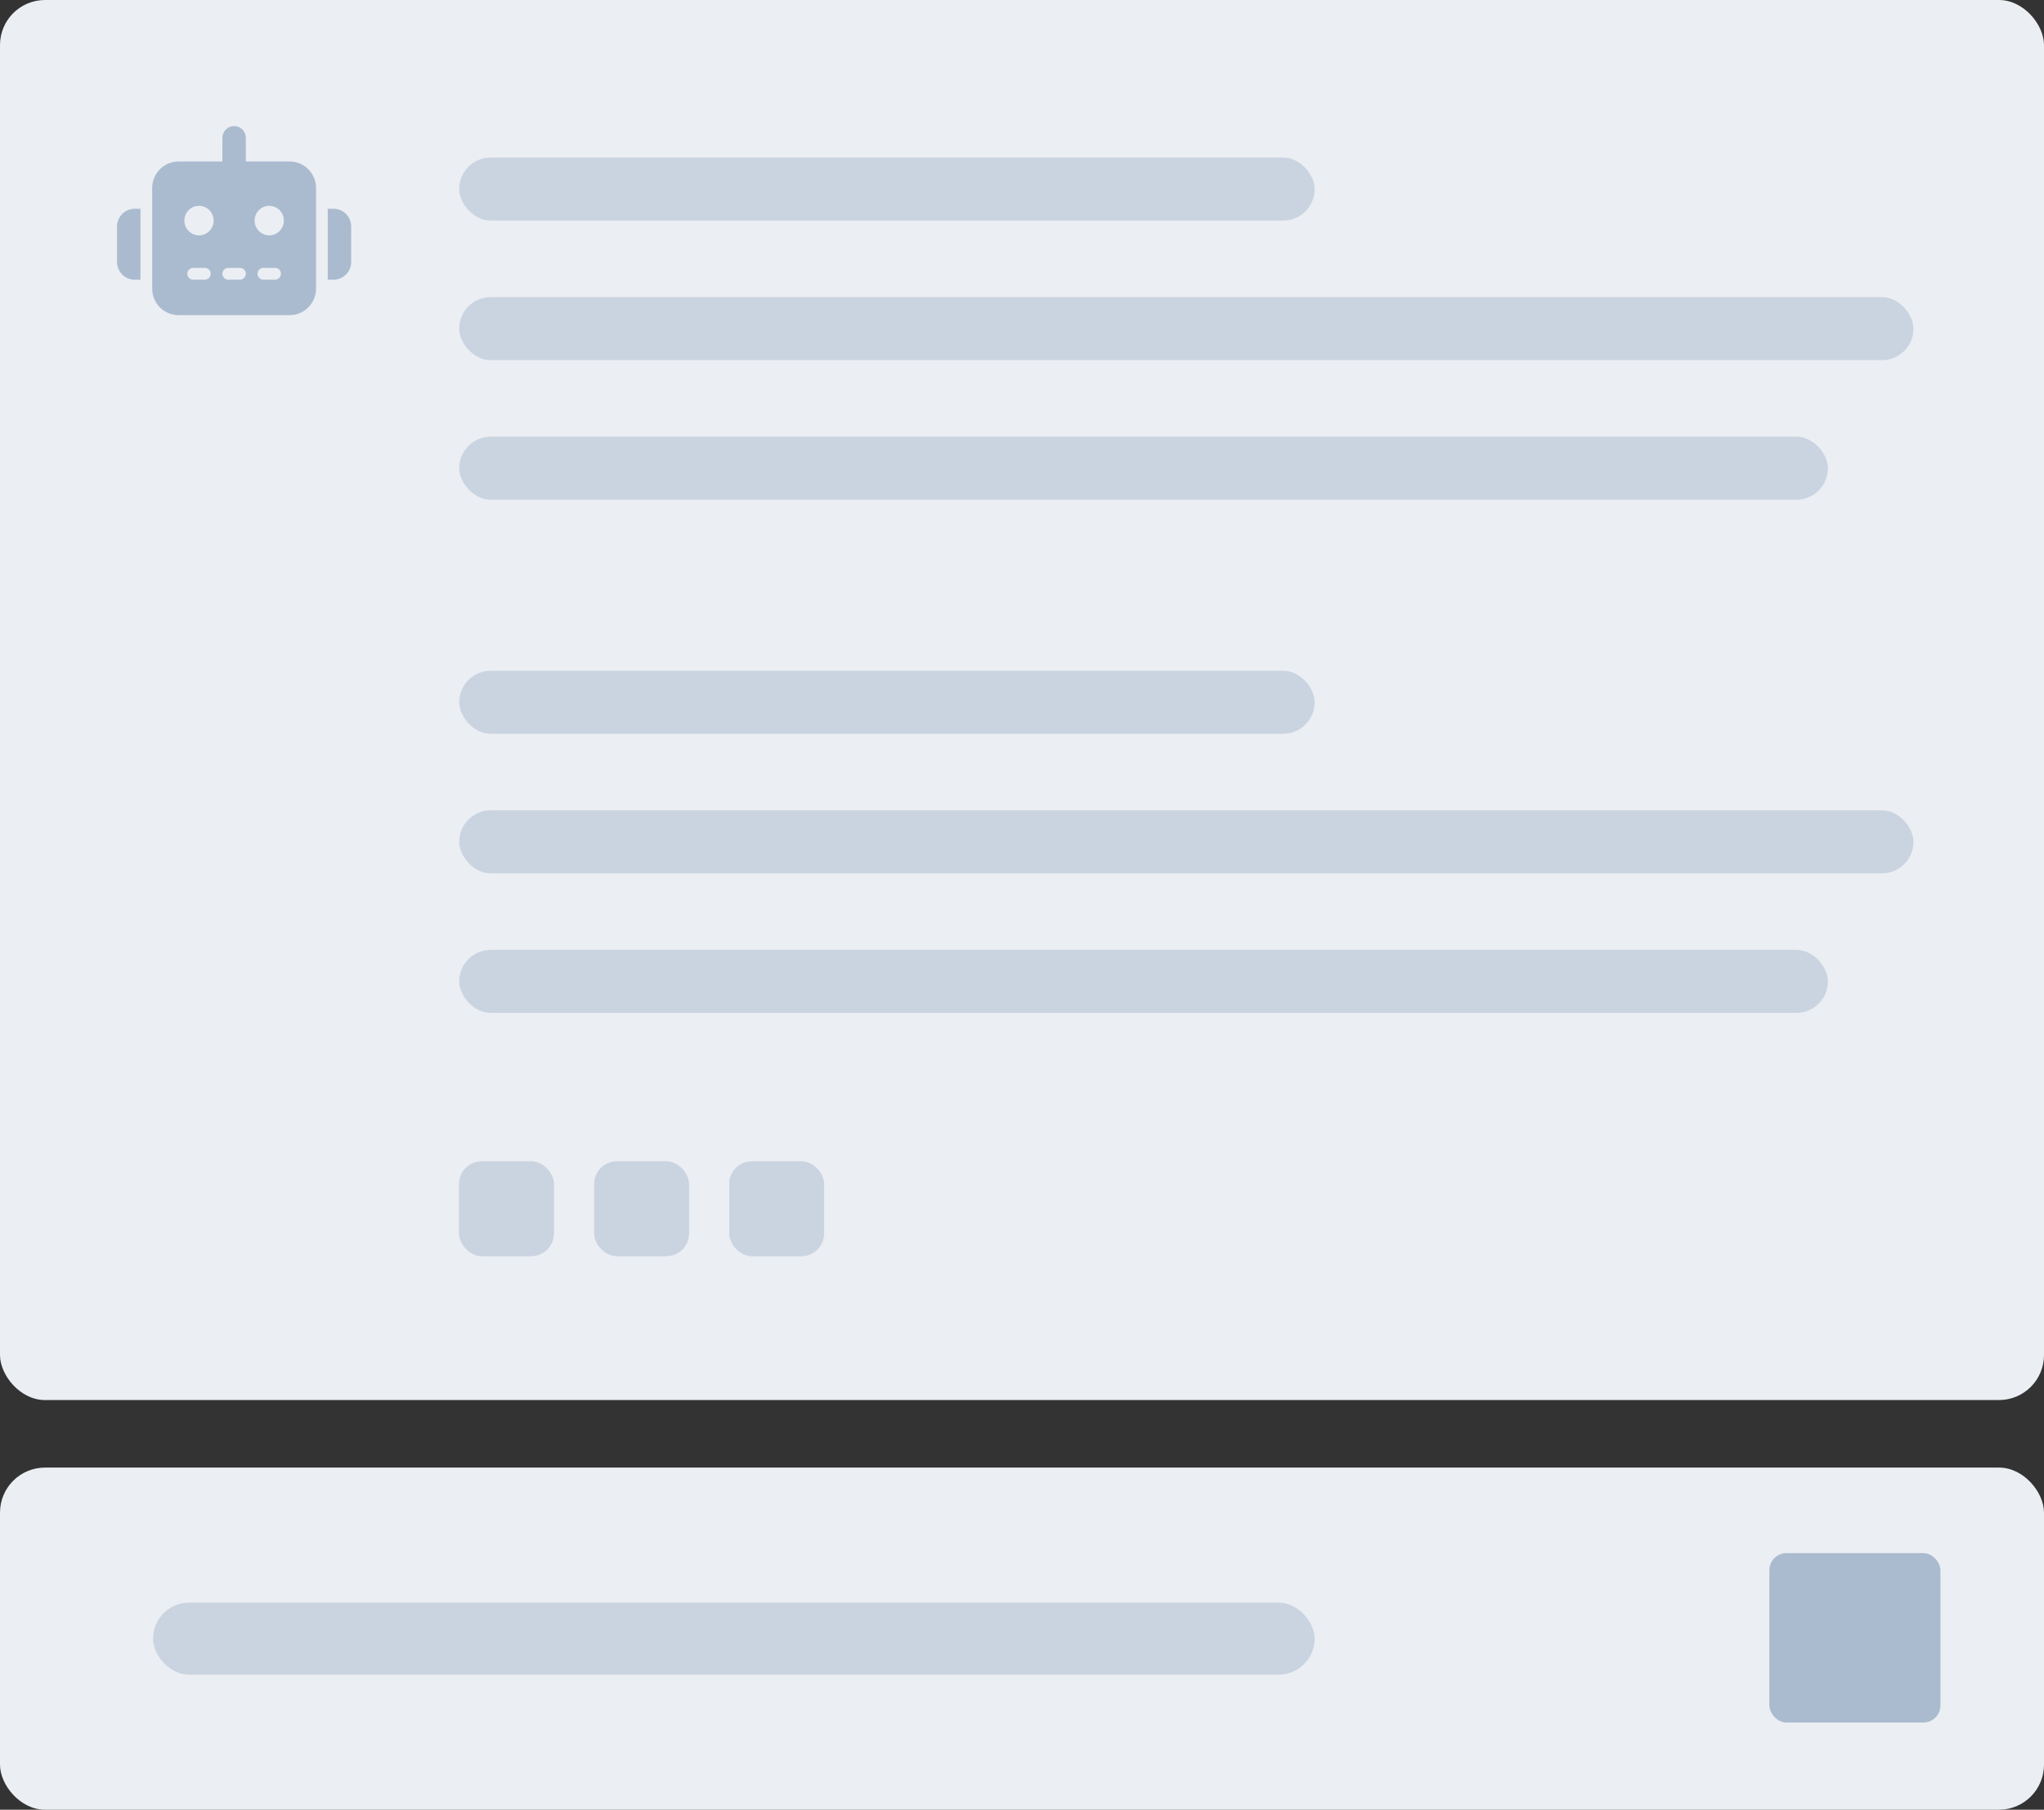
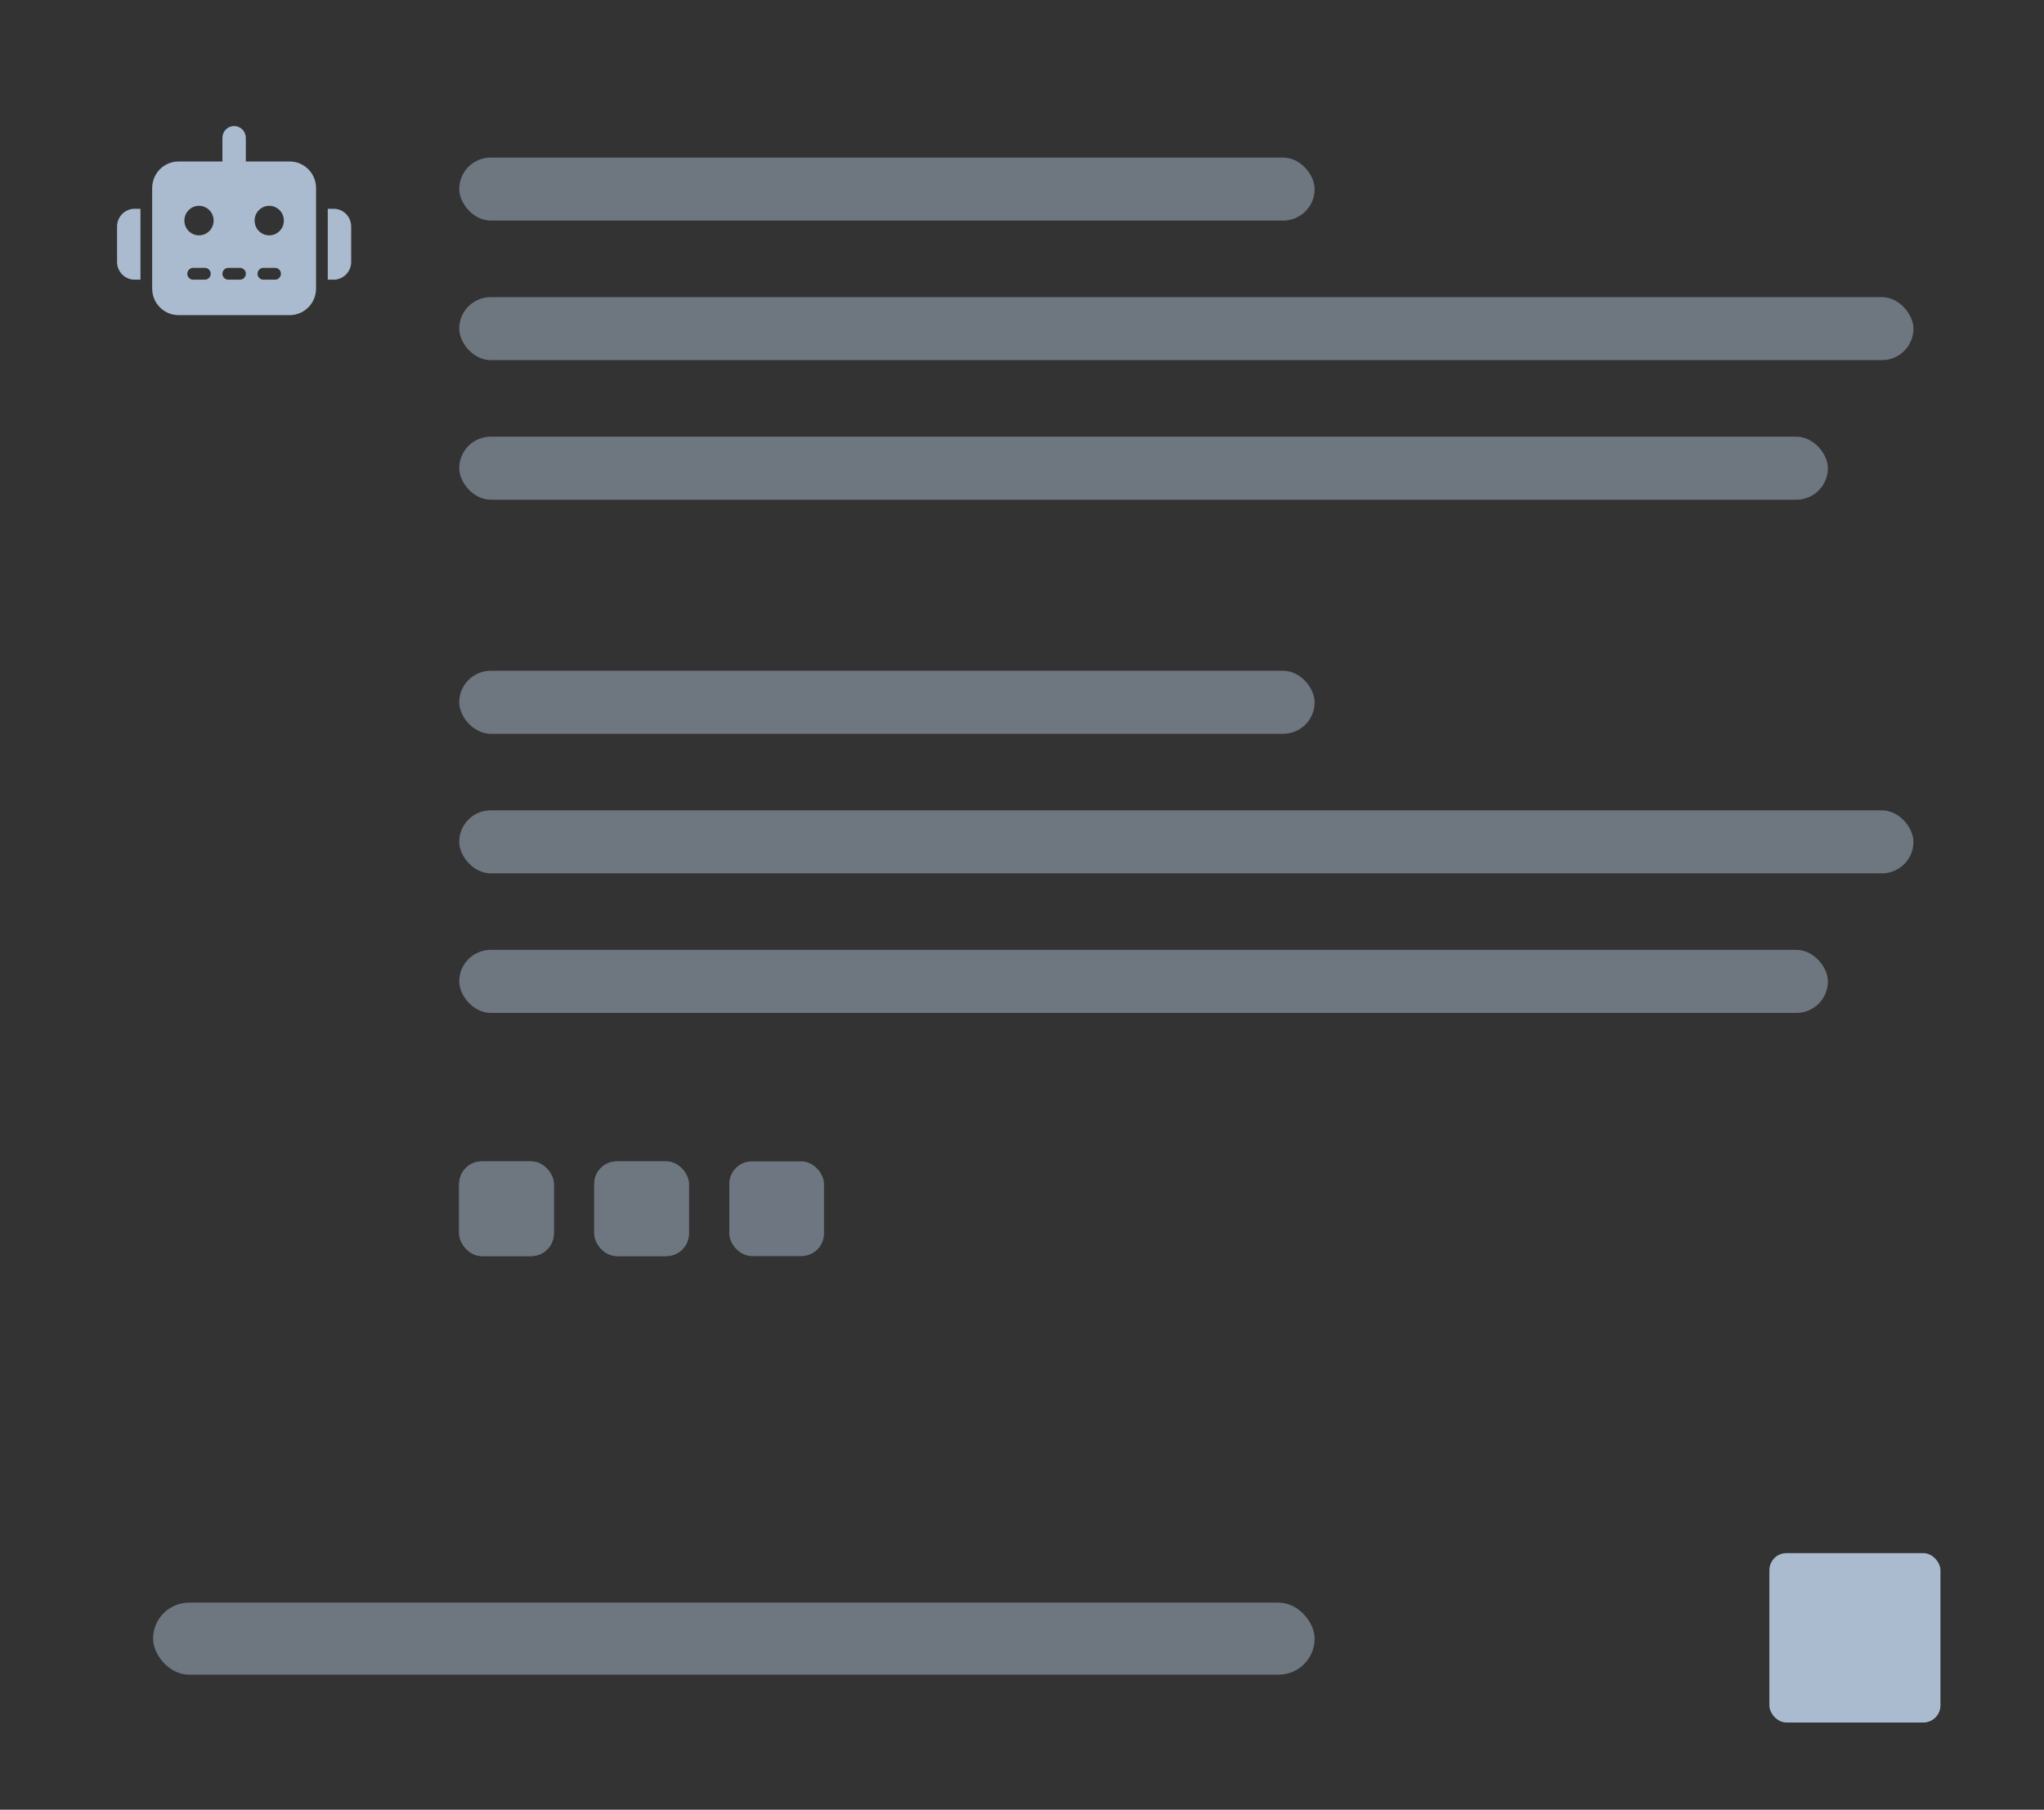
<svg xmlns="http://www.w3.org/2000/svg" width="454" height="402" viewBox="0 0 454 402" fill="none">
  <rect x="0" y="0" width="454" height="402" fill="#333333" stroke="none" />
-   <rect width="454" height="311" rx="10" fill="#EBEEF3" />
  <rect x="102" y="35" width="190" height="14" rx="7" fill="#AABBCF" fill-opacity="0.5" />
  <rect x="102" y="66" width="323" height="14" rx="7" fill="#AABBCF" fill-opacity="0.5" />
  <rect x="102" y="97" width="304" height="14" rx="7" fill="#AABBCF" fill-opacity="0.5" />
  <rect x="102" y="149" width="190" height="14" rx="7" fill="#AABBCF" fill-opacity="0.5" />
  <rect x="102" y="180" width="323" height="14" rx="7" fill="#AABBCF" fill-opacity="0.5" />
  <rect x="102" y="211" width="304" height="14" rx="7" fill="#AABBCF" fill-opacity="0.5" />
-   <rect y="326" width="454" height="76" rx="10" fill="#EBEEF3" />
  <rect x="34" y="356" width="258" height="16" rx="8" fill="#AABBCF" fill-opacity="0.5" />
  <rect x="393" y="345" width="38" height="37.631" rx="3.801" fill="#AABBCF" />
  <g clip-path="url(#clip0_71_305)">
    <path d="M52 28C53.438 28 54.6 29.173 54.6 30.625V35.875H64.35C67.584 35.875 70.2 38.516 70.2 41.781V64.094C70.2 67.359 67.584 70 64.35 70H39.65C36.416 70 33.8 67.359 33.8 64.094V41.781C33.8 38.516 36.416 35.875 39.65 35.875H49.4V30.625C49.4 29.173 50.562 28 52 28ZM42.9 59.5C42.185 59.5 41.6 60.091 41.6 60.812C41.6 61.534 42.185 62.125 42.9 62.125H45.5C46.215 62.125 46.8 61.534 46.8 60.812C46.8 60.091 46.215 59.5 45.5 59.5H42.9ZM50.7 59.5C49.985 59.5 49.4 60.091 49.4 60.812C49.4 61.534 49.985 62.125 50.7 62.125H53.3C54.015 62.125 54.6 61.534 54.6 60.812C54.6 60.091 54.015 59.5 53.3 59.5H50.7ZM58.5 59.5C57.785 59.5 57.2 60.091 57.2 60.812C57.2 61.534 57.785 62.125 58.5 62.125H61.1C61.815 62.125 62.4 61.534 62.4 60.812C62.4 60.091 61.815 59.5 61.1 59.5H58.5ZM47.45 49C47.45 48.13 47.108 47.295 46.498 46.68C45.889 46.065 45.062 45.719 44.2 45.719C43.338 45.719 42.511 46.065 41.902 46.68C41.292 47.295 40.95 48.13 40.95 49C40.95 49.87 41.292 50.705 41.902 51.32C42.511 51.935 43.338 52.281 44.2 52.281C45.062 52.281 45.889 51.935 46.498 51.32C47.108 50.705 47.45 49.87 47.45 49ZM59.8 52.281C60.662 52.281 61.489 51.935 62.098 51.32C62.708 50.705 63.05 49.87 63.05 49C63.05 48.13 62.708 47.295 62.098 46.68C61.489 46.065 60.662 45.719 59.8 45.719C58.938 45.719 58.111 46.065 57.502 46.68C56.892 47.295 56.55 48.13 56.55 49C56.55 49.87 56.892 50.705 57.502 51.32C58.111 51.935 58.938 52.281 59.8 52.281ZM29.9 46.375H31.2V62.125H29.9C27.747 62.125 26 60.361 26 58.188V50.312C26 48.139 27.747 46.375 29.9 46.375ZM74.1 46.375C76.253 46.375 78 48.139 78 50.312V58.188C78 60.361 76.253 62.125 74.1 62.125H72.8V46.375H74.1Z" fill="#AABBCF" />
  </g>
  <g opacity="0.5">
    <rect x="102" y="258" width="21" height="21" rx="5" fill="#AABBCF" fill-opacity="0.5" />
    <rect x="102" y="258" width="21" height="21" rx="5" fill="#AABBCF" fill-opacity="0.5" />
    <rect x="102" y="258" width="21" height="21" rx="5" fill="#AABBCF" fill-opacity="0.5" />
    <rect x="102" y="258" width="21" height="21" rx="5" fill="#AABBCF" />
    <rect x="102" y="258" width="21" height="21" rx="5" fill="#AABBCF" fill-opacity="0.5" />
  </g>
  <g opacity="0.5">
    <rect x="132" y="258" width="21" height="21" rx="5" fill="#AABBCF" fill-opacity="0.5" />
    <rect x="132" y="258" width="21" height="21" rx="5" fill="#AABBCF" fill-opacity="0.5" />
    <rect x="132" y="258" width="21" height="21" rx="5" fill="#AABBCF" fill-opacity="0.5" />
    <rect x="132" y="258" width="21" height="21" rx="5" fill="#AABBCF" />
    <rect x="132" y="258" width="21" height="21" rx="5" fill="#AABBCF" fill-opacity="0.5" />
  </g>
  <g opacity="0.5">
    <rect x="162" y="258" width="21" height="21" rx="5" fill="#AABBCF" fill-opacity="0.5" />
-     <rect x="162" y="258" width="21" height="21" rx="5" fill="#AABBCF" fill-opacity="0.5" />
-     <rect x="162" y="258" width="21" height="21" rx="5" fill="#AABBCF" fill-opacity="0.5" />
    <rect x="162" y="258" width="21" height="21" rx="5" fill="#AABBCF" />
-     <rect x="162" y="258" width="21" height="21" rx="5" fill="#AABBCF" fill-opacity="0.5" />
  </g>
  <defs>
    <clipPath id="clip0_71_305">
      <rect width="52" height="42" fill="white" transform="translate(26 28)" />
    </clipPath>
  </defs>
</svg>